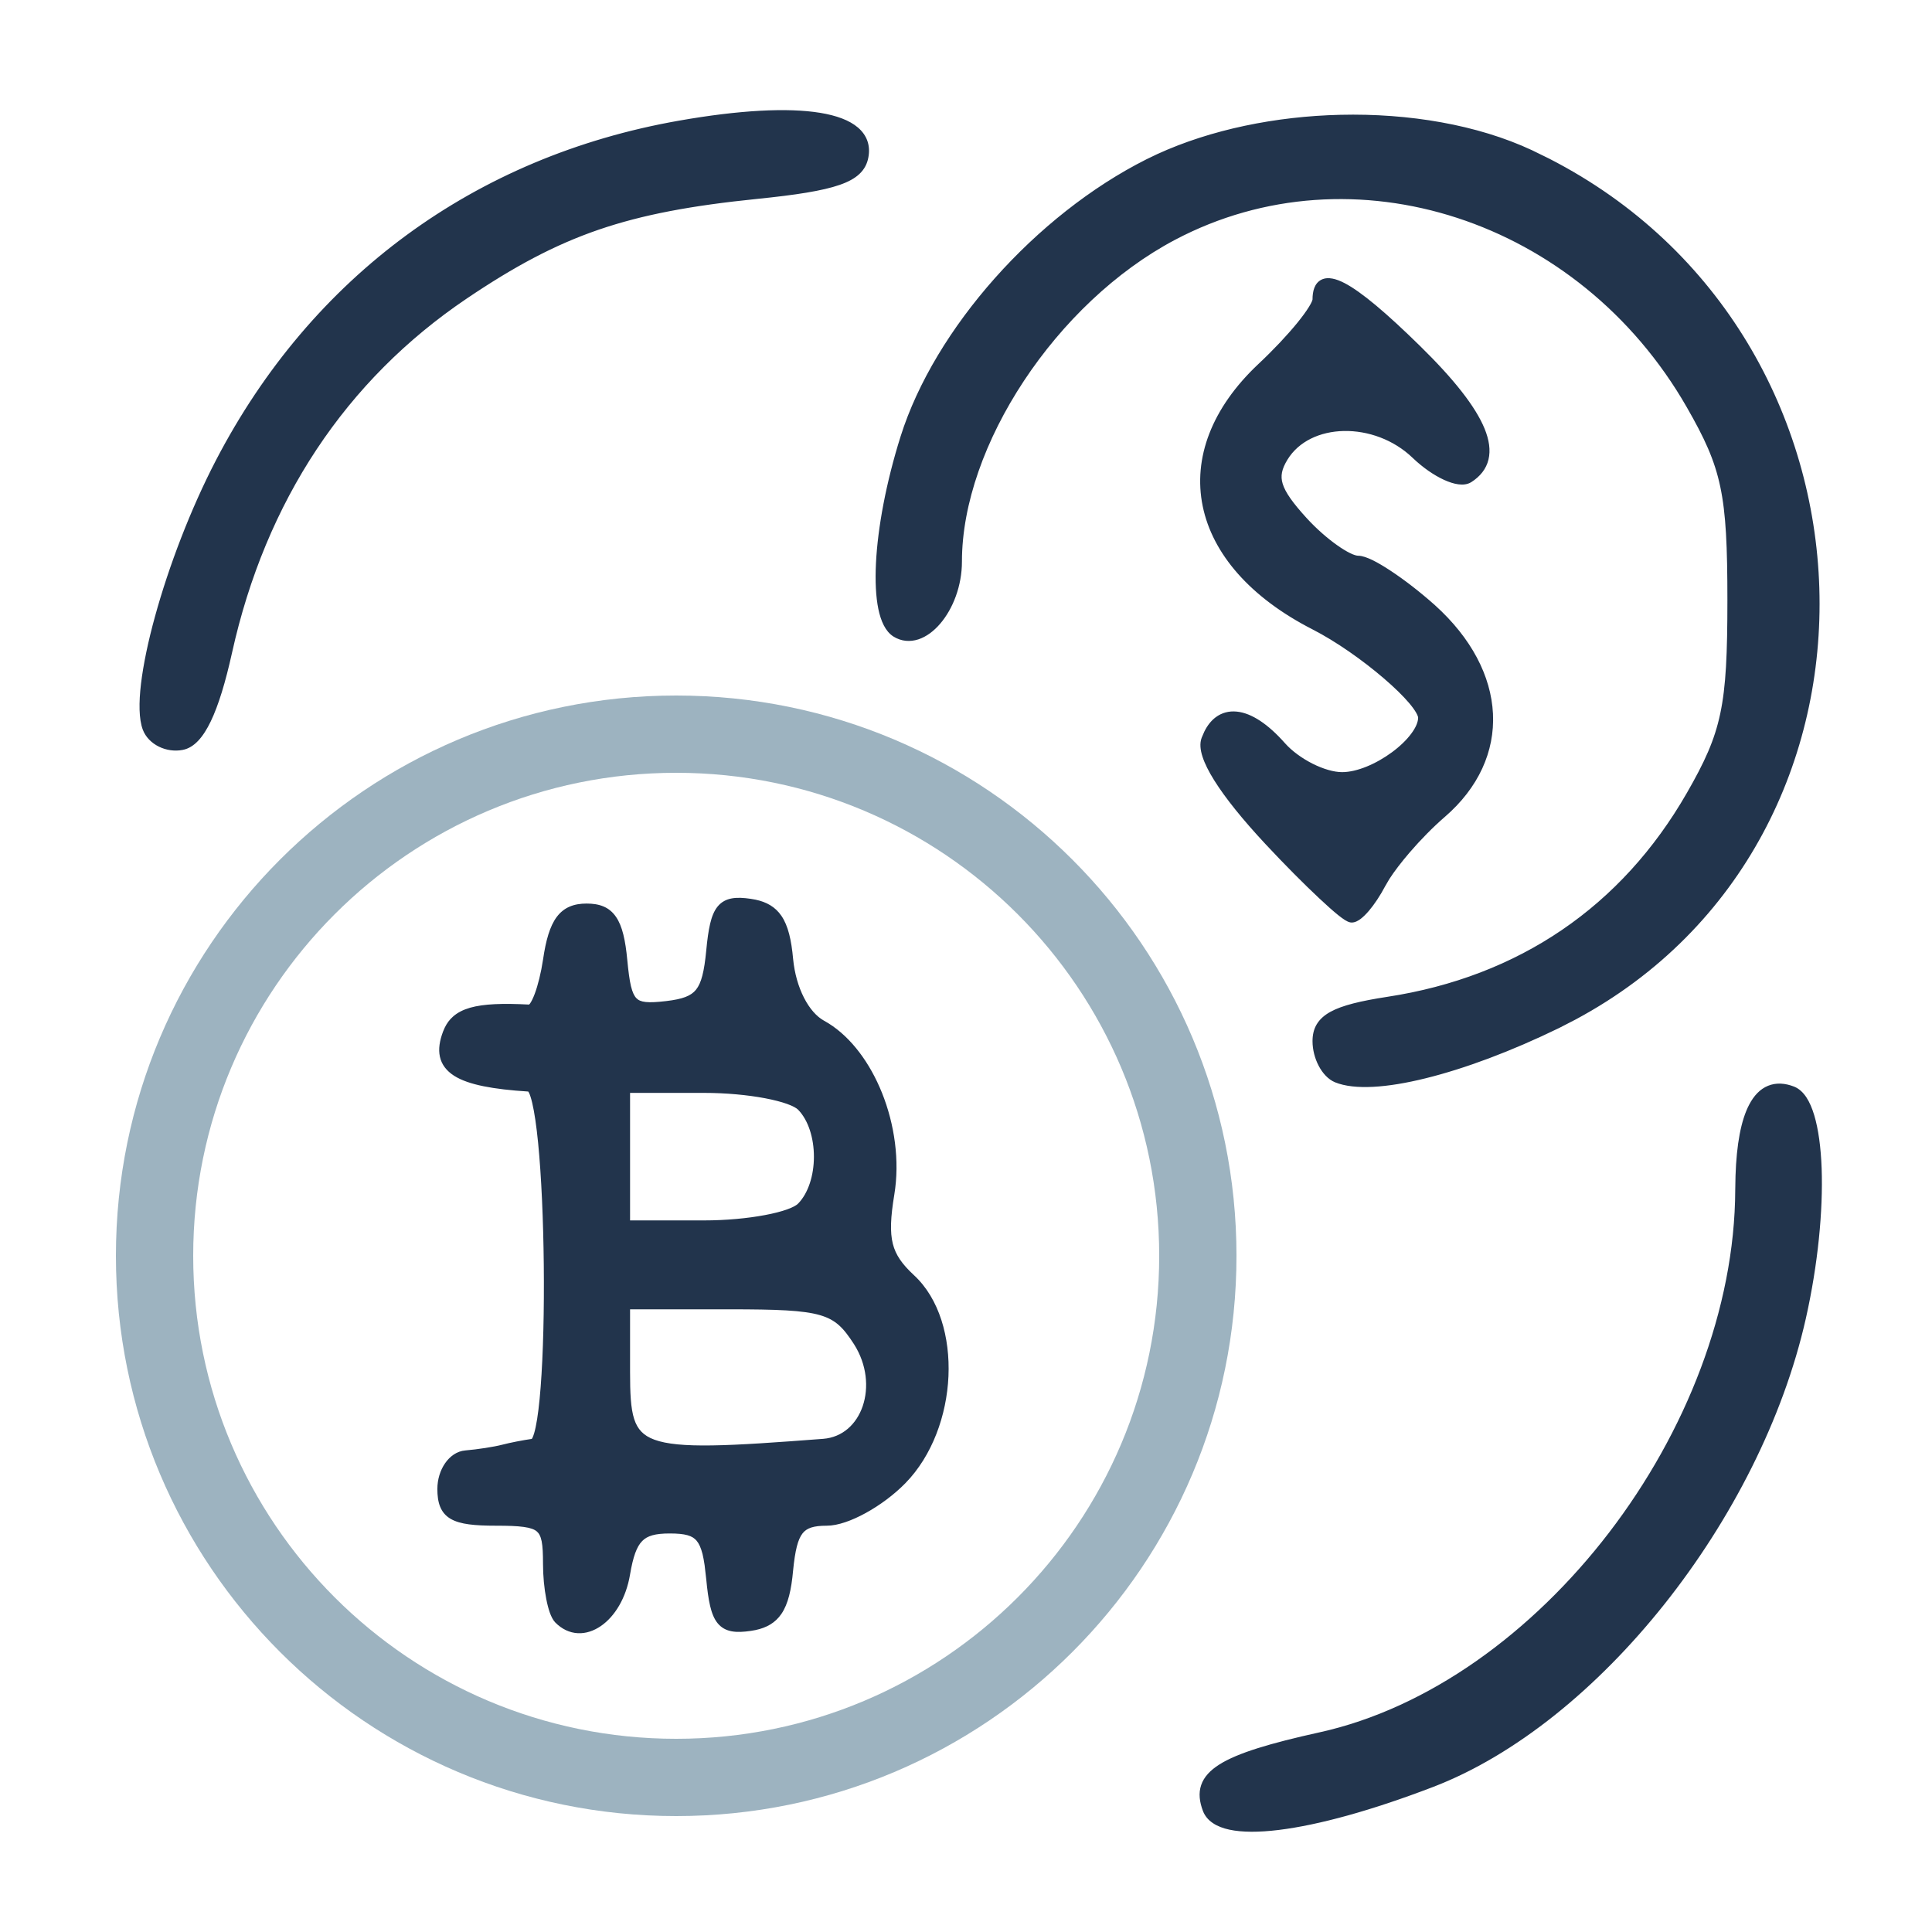
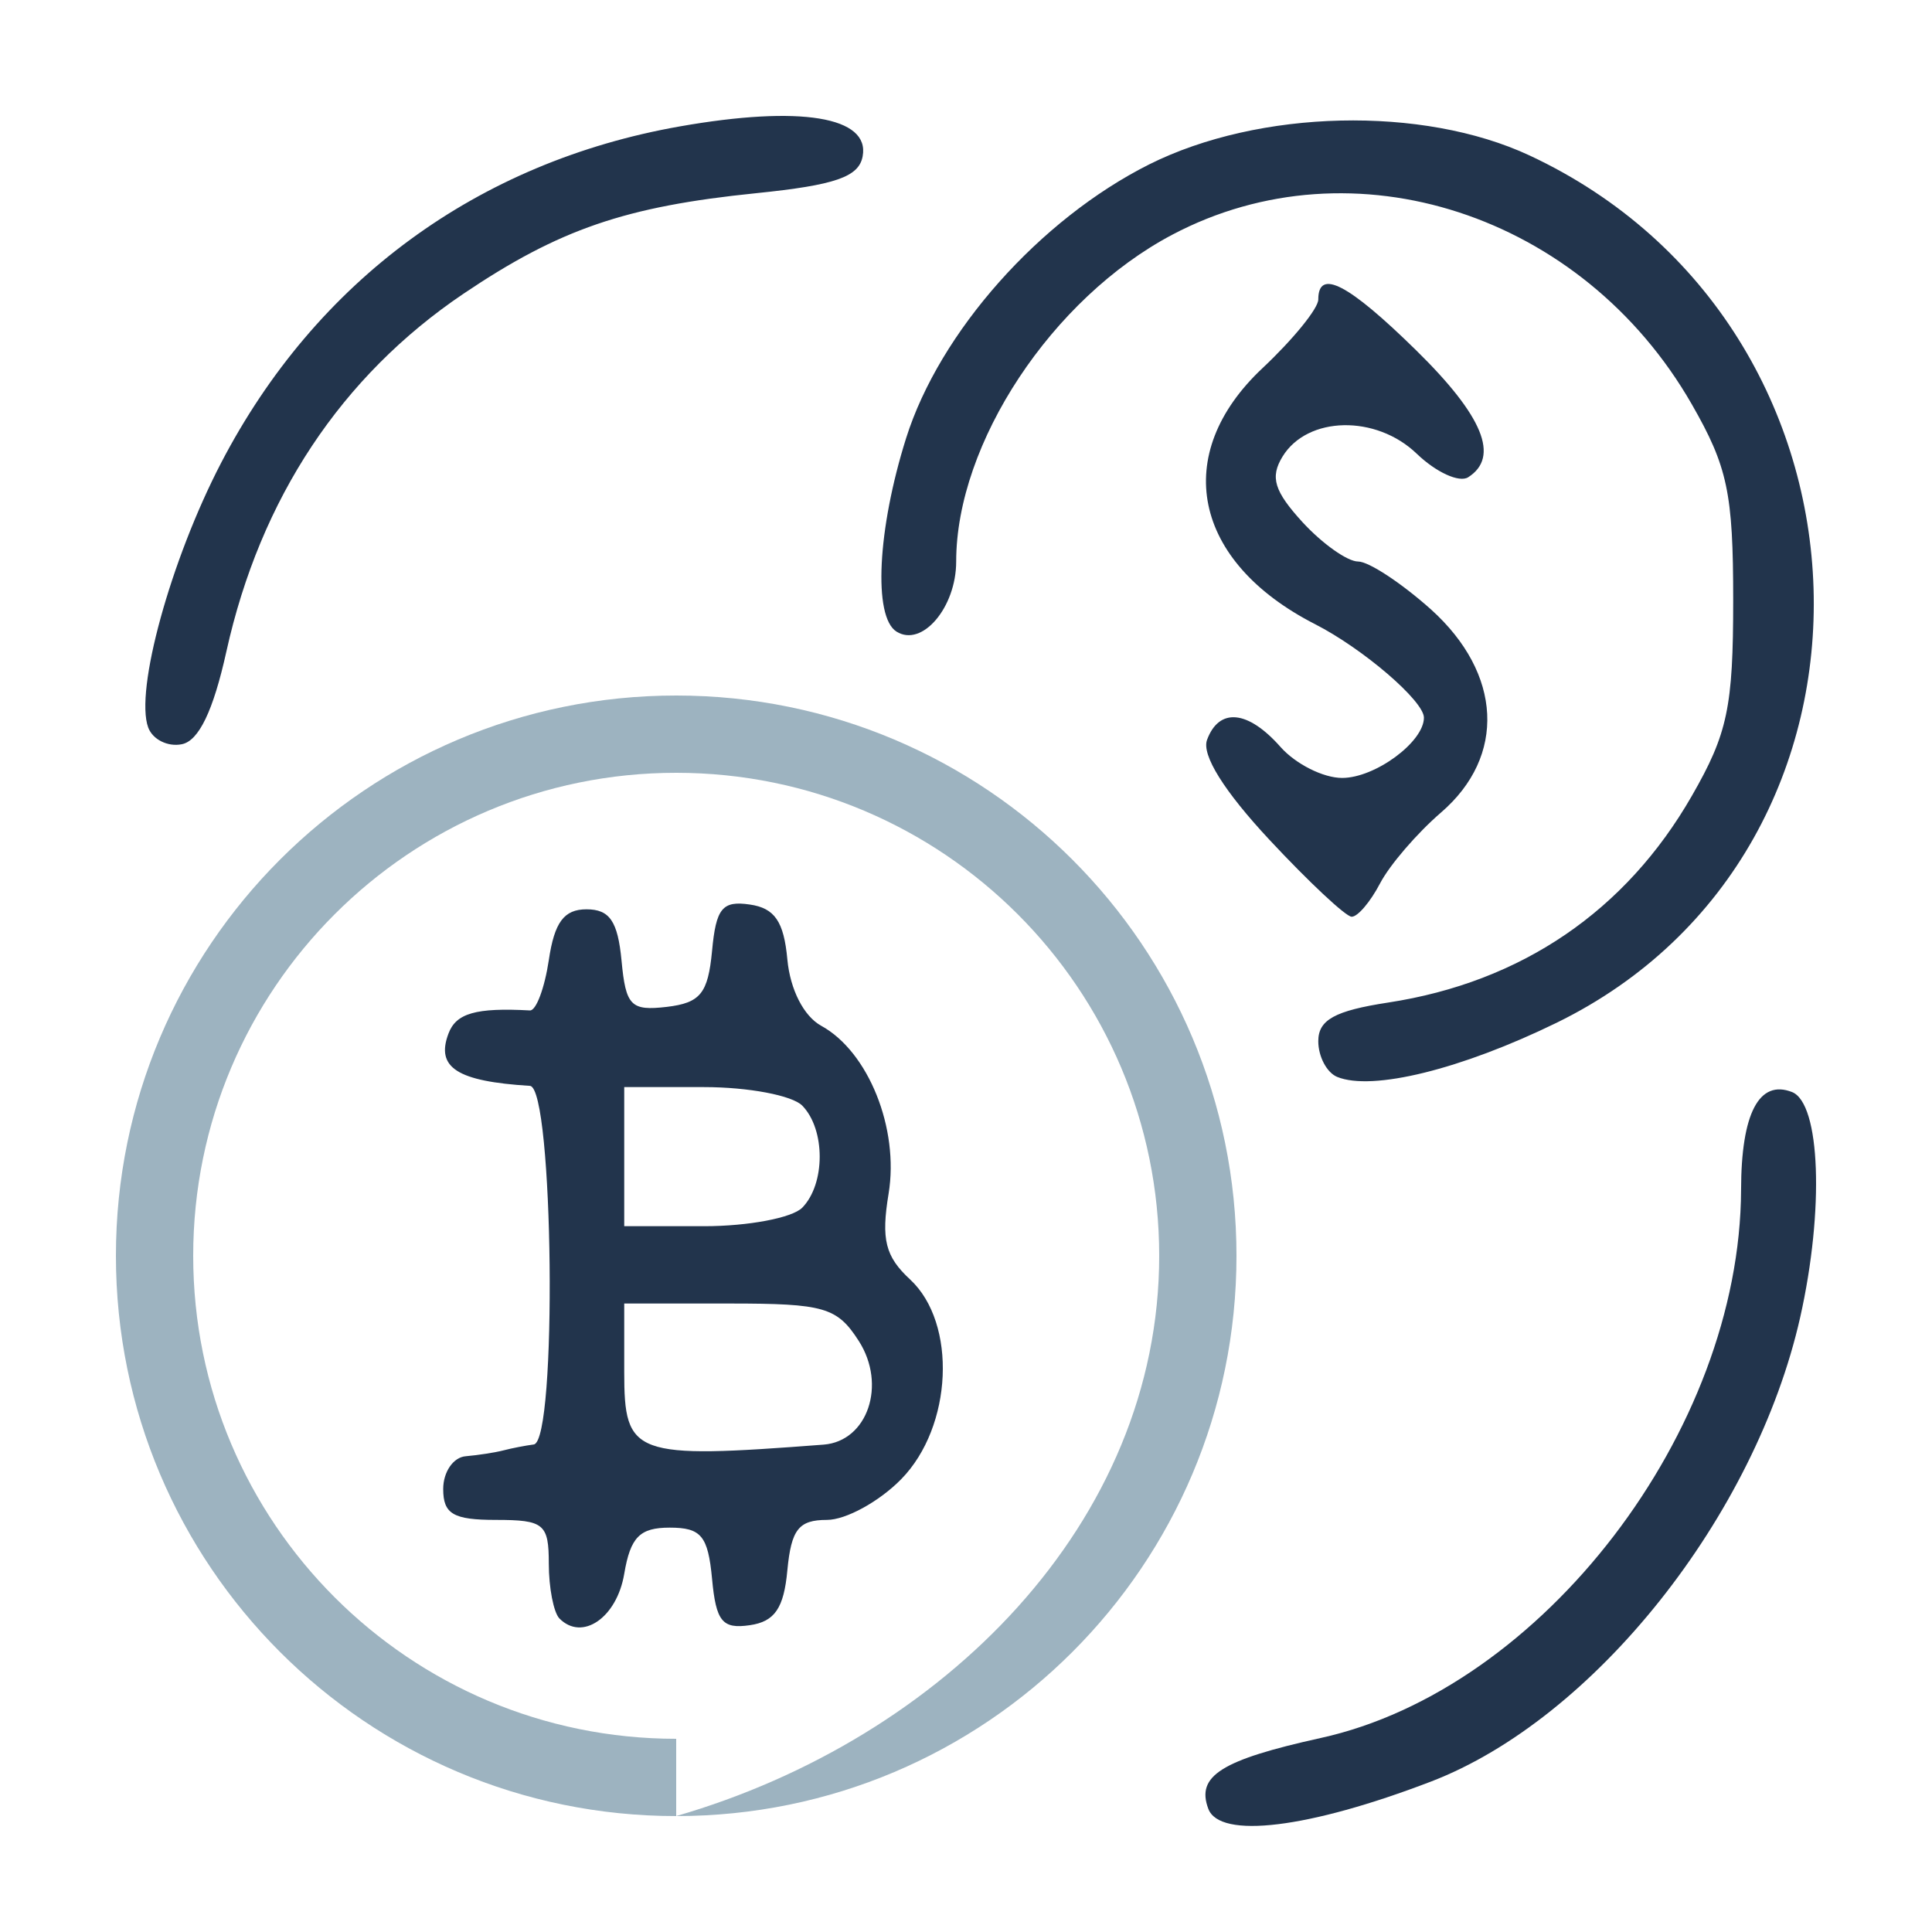
<svg xmlns="http://www.w3.org/2000/svg" width="50" height="50" viewBox="0 0 50 50" fill="none">
  <path d="M31.271 46.812C30.951 45.96 31.607 45.548 34.176 44.98C39.912 43.72 45.035 37.039 45.059 30.79C45.062 28.81 45.527 27.93 46.378 28.262C47.112 28.554 47.214 31.31 46.589 34.091C45.429 39.235 41.255 44.488 37.03 46.108C33.867 47.32 31.567 47.6 31.271 46.812ZM34.605 27.87C34.336 27.758 34.117 27.342 34.117 26.946C34.117 26.394 34.543 26.158 35.925 25.946C39.373 25.418 42.075 23.577 43.785 20.597C44.711 18.985 44.855 18.301 44.855 15.532C44.855 12.76 44.711 12.08 43.782 10.46C40.959 5.539 35.015 3.603 30.337 6.075C27.225 7.719 24.746 11.472 24.746 14.532C24.746 15.724 23.86 16.761 23.2 16.345C22.594 15.96 22.708 13.696 23.45 11.34C24.316 8.592 26.905 5.679 29.74 4.255C32.587 2.831 36.816 2.731 39.584 4.023C49.057 8.448 49.479 21.973 40.283 26.47C37.815 27.674 35.515 28.242 34.605 27.87ZM32.856 21.737C31.681 20.477 31.091 19.537 31.239 19.145C31.552 18.305 32.298 18.377 33.141 19.333C33.532 19.773 34.246 20.133 34.734 20.133C35.589 20.133 36.851 19.201 36.851 18.573C36.851 18.141 35.277 16.788 34.031 16.152C30.865 14.532 30.295 11.76 32.673 9.528C33.465 8.784 34.117 7.983 34.117 7.751C34.117 6.939 34.898 7.347 36.648 9.064C38.385 10.768 38.819 11.828 37.995 12.352C37.764 12.496 37.167 12.224 36.667 11.744C35.613 10.728 33.836 10.764 33.192 11.816C32.864 12.352 32.977 12.712 33.711 13.516C34.223 14.072 34.871 14.532 35.148 14.532C35.425 14.532 36.273 15.092 37.034 15.772C38.877 17.433 38.983 19.573 37.292 21.029C36.675 21.561 35.964 22.385 35.714 22.865C35.465 23.341 35.136 23.729 34.98 23.725C34.828 23.721 33.871 22.825 32.856 21.737ZM3.836 18.829C3.485 17.881 4.414 14.496 5.722 11.98C8.178 7.259 12.364 4.191 17.596 3.271C20.708 2.723 22.52 3.019 22.325 4.047C22.227 4.579 21.614 4.791 19.576 4.999C16.187 5.343 14.473 5.931 11.993 7.603C8.834 9.736 6.737 12.896 5.859 16.86C5.519 18.397 5.144 19.177 4.703 19.261C4.344 19.333 3.953 19.141 3.836 18.829ZM14.476 41.884C14.328 41.728 14.203 41.092 14.203 40.467C14.203 39.439 14.078 39.335 12.836 39.335C11.731 39.335 11.47 39.183 11.47 38.535C11.47 38.095 11.731 37.711 12.056 37.687C12.38 37.659 12.817 37.591 13.032 37.535C13.246 37.479 13.598 37.411 13.813 37.383C14.426 37.307 14.328 28.142 13.715 28.102C11.833 27.986 11.274 27.63 11.606 26.75C11.802 26.222 12.317 26.074 13.715 26.15C13.875 26.158 14.094 25.574 14.203 24.849C14.348 23.865 14.598 23.533 15.179 23.533C15.777 23.533 15.988 23.841 16.085 24.858C16.195 26.034 16.327 26.166 17.257 26.058C18.127 25.954 18.323 25.71 18.428 24.61C18.53 23.505 18.694 23.305 19.404 23.409C20.049 23.501 20.287 23.849 20.377 24.834C20.451 25.614 20.802 26.298 21.251 26.546C22.473 27.214 23.274 29.206 22.997 30.89C22.801 32.078 22.911 32.519 23.555 33.114C24.773 34.247 24.656 36.919 23.325 38.279C22.758 38.859 21.892 39.335 21.4 39.335C20.669 39.335 20.478 39.583 20.377 40.636C20.287 41.62 20.049 41.968 19.404 42.06C18.694 42.164 18.53 41.964 18.428 40.859C18.323 39.747 18.147 39.535 17.331 39.535C16.558 39.535 16.316 39.779 16.155 40.731C15.964 41.868 15.066 42.484 14.476 41.884ZM21.314 37.387C22.454 37.299 22.95 35.839 22.227 34.707C21.665 33.831 21.333 33.735 18.881 33.735H16.155V35.507C16.155 37.675 16.39 37.763 21.314 37.387ZM20.763 31.254C21.364 30.638 21.364 29.23 20.763 28.614C20.505 28.35 19.365 28.134 18.225 28.134H16.155V31.734H18.225C19.365 31.734 20.505 31.518 20.763 31.254Z" fill="#22344C" />
-   <path d="M45.757 28.1C45.965 28.015 46.194 28.029 46.433 28.122C46.562 28.174 46.667 28.275 46.749 28.399C46.831 28.524 46.898 28.681 46.952 28.861C47.06 29.221 47.124 29.694 47.144 30.237C47.183 31.325 47.05 32.722 46.735 34.123C46.15 36.721 44.804 39.341 43.076 41.515C41.349 43.687 39.229 45.426 37.084 46.248C35.497 46.856 34.118 47.234 33.094 47.359C32.583 47.422 32.149 47.422 31.819 47.352C31.492 47.282 31.232 47.132 31.131 46.865C31.044 46.634 31.014 46.41 31.086 46.198C31.157 45.987 31.321 45.814 31.56 45.663C32.03 45.367 32.863 45.117 34.144 44.834C36.968 44.213 39.655 42.254 41.641 39.665C43.625 37.077 44.897 33.875 44.908 30.79L44.915 30.429C44.942 29.614 45.057 28.992 45.268 28.59C45.389 28.357 45.55 28.184 45.757 28.1ZM46.323 28.4C46.136 28.328 45.989 28.329 45.87 28.377C45.75 28.426 45.634 28.535 45.533 28.729C45.328 29.121 45.21 29.805 45.208 30.791C45.196 33.954 43.895 37.217 41.879 39.847C39.863 42.476 37.119 44.487 34.208 45.127C32.92 45.412 32.139 45.652 31.72 45.916C31.514 46.046 31.412 46.171 31.37 46.294C31.329 46.417 31.338 46.565 31.411 46.76C31.459 46.886 31.597 46.997 31.883 47.059C32.166 47.119 32.561 47.122 33.058 47.062C34.048 46.941 35.401 46.572 36.977 45.968C39.057 45.17 41.136 43.473 42.842 41.328C44.547 39.184 45.868 36.605 46.442 34.058C46.752 32.678 46.882 31.307 46.844 30.249C46.825 29.719 46.763 29.274 46.665 28.948C46.616 28.785 46.56 28.657 46.499 28.564C46.438 28.472 46.377 28.422 46.323 28.4ZM19.426 23.261L19.552 23.283C19.839 23.344 20.063 23.468 20.223 23.702C20.397 23.957 20.481 24.325 20.526 24.82C20.562 25.193 20.663 25.54 20.807 25.821C20.951 26.104 21.134 26.309 21.323 26.414L21.443 26.484C22.039 26.858 22.519 27.52 22.825 28.281C23.152 29.095 23.288 30.043 23.145 30.915C23.047 31.506 23.031 31.887 23.106 32.188C23.18 32.481 23.346 32.717 23.657 33.005C24.31 33.611 24.59 34.613 24.546 35.618C24.501 36.626 24.128 37.672 23.432 38.384C23.137 38.685 22.767 38.958 22.406 39.156C22.05 39.352 21.684 39.485 21.399 39.485C21.045 39.485 20.878 39.547 20.77 39.684C20.649 39.838 20.577 40.119 20.525 40.648C20.48 41.144 20.397 41.511 20.223 41.767C20.063 42.001 19.839 42.125 19.552 42.186L19.426 42.208C19.069 42.26 18.77 42.251 18.571 42.007C18.479 41.894 18.421 41.743 18.378 41.562C18.335 41.379 18.304 41.151 18.278 40.874L18.235 40.505C18.219 40.397 18.202 40.302 18.182 40.22C18.14 40.055 18.09 39.948 18.03 39.876C17.919 39.742 17.737 39.686 17.331 39.686C16.954 39.686 16.753 39.746 16.62 39.882C16.479 40.025 16.384 40.281 16.304 40.756C16.203 41.354 15.913 41.833 15.55 42.082C15.367 42.207 15.162 42.278 14.953 42.267C14.742 42.256 14.54 42.162 14.369 41.988L14.368 41.987C14.309 41.925 14.264 41.83 14.229 41.734C14.194 41.634 14.162 41.513 14.137 41.38C14.085 41.114 14.053 40.789 14.053 40.468C14.053 40.211 14.045 40.025 14.018 39.887C13.99 39.752 13.947 39.679 13.89 39.631C13.828 39.58 13.729 39.541 13.554 39.517C13.379 39.492 13.147 39.485 12.837 39.485C12.558 39.485 12.327 39.476 12.137 39.45C11.948 39.425 11.789 39.381 11.663 39.308C11.532 39.231 11.443 39.125 11.389 38.989C11.337 38.858 11.319 38.705 11.319 38.535C11.319 38.287 11.393 38.051 11.518 37.87C11.641 37.691 11.824 37.554 12.044 37.537C12.363 37.51 12.791 37.443 12.994 37.39C13.205 37.335 13.54 37.27 13.762 37.239C13.767 37.232 13.775 37.222 13.783 37.204C13.809 37.148 13.837 37.058 13.863 36.933C13.916 36.684 13.959 36.328 13.992 35.895C14.059 35.03 14.085 33.881 14.073 32.73C14.061 31.58 14.011 30.433 13.926 29.573C13.883 29.142 13.832 28.789 13.774 28.544C13.745 28.421 13.716 28.332 13.689 28.278C13.683 28.265 13.675 28.256 13.671 28.249C13.212 28.22 12.828 28.176 12.515 28.112C12.195 28.047 11.939 27.96 11.75 27.839C11.557 27.715 11.43 27.553 11.385 27.349C11.341 27.15 11.378 26.931 11.466 26.697L11.513 26.589C11.565 26.484 11.632 26.39 11.722 26.311C11.84 26.205 11.989 26.131 12.169 26.079C12.518 25.98 13.008 25.962 13.691 25.998C13.698 25.992 13.709 25.983 13.72 25.967C13.755 25.916 13.796 25.834 13.838 25.722C13.922 25.498 14.001 25.182 14.055 24.827C14.127 24.333 14.23 23.971 14.407 23.732C14.596 23.479 14.855 23.384 15.18 23.384C15.341 23.384 15.488 23.404 15.618 23.459C15.751 23.515 15.858 23.605 15.943 23.73C16.107 23.968 16.186 24.335 16.234 24.843C16.262 25.136 16.29 25.357 16.329 25.521C16.369 25.687 16.417 25.779 16.471 25.834C16.52 25.885 16.59 25.919 16.713 25.932C16.84 25.945 17.008 25.935 17.239 25.908C17.67 25.857 17.882 25.775 18.013 25.613C18.151 25.441 18.225 25.149 18.278 24.595C18.304 24.317 18.335 24.09 18.378 23.907C18.421 23.726 18.479 23.575 18.571 23.462C18.77 23.218 19.069 23.209 19.426 23.261ZM18.881 33.585C20.1 33.585 20.82 33.607 21.305 33.748C21.554 33.82 21.745 33.925 21.912 34.073C22.035 34.183 22.141 34.314 22.247 34.466L22.354 34.626C22.738 35.229 22.802 35.925 22.611 36.486C22.431 37.014 22.022 37.432 21.443 37.523L21.325 37.536C20.095 37.63 19.152 37.696 18.433 37.707C17.717 37.718 17.202 37.675 16.837 37.542C16.651 37.474 16.5 37.382 16.381 37.258C16.262 37.134 16.181 36.985 16.126 36.815C16.019 36.481 16.006 36.044 16.006 35.507V33.585H18.881ZM18.225 27.984C18.803 27.984 19.383 28.039 19.852 28.128C20.087 28.172 20.298 28.225 20.469 28.286C20.634 28.345 20.78 28.417 20.87 28.509C21.208 28.855 21.364 29.405 21.364 29.935C21.364 30.464 21.207 31.014 20.87 31.359C20.78 31.451 20.634 31.523 20.469 31.582C20.298 31.643 20.087 31.696 19.852 31.74C19.383 31.829 18.803 31.885 18.225 31.885H16.006V27.984H18.225ZM24.596 14.532C24.596 12.964 25.23 11.232 26.25 9.689C27.27 8.146 28.686 6.778 30.268 5.942C35.025 3.428 41.053 5.402 43.912 10.385C44.38 11.2 44.656 11.792 44.813 12.533C44.969 13.27 45.006 14.147 45.006 15.532C45.006 16.916 44.97 17.794 44.814 18.529C44.658 19.27 44.382 19.86 43.916 20.672C42.183 23.692 39.44 25.559 35.948 26.094C35.256 26.2 34.828 26.309 34.575 26.449C34.452 26.517 34.379 26.588 34.334 26.663C34.29 26.737 34.268 26.827 34.268 26.945C34.268 27.117 34.315 27.297 34.393 27.444C34.472 27.595 34.572 27.694 34.663 27.732C34.861 27.812 35.149 27.846 35.522 27.827C35.891 27.808 36.332 27.737 36.824 27.615C37.809 27.372 38.99 26.933 40.217 26.335C49.29 21.898 48.889 8.535 39.52 4.159C38.162 3.525 36.437 3.229 34.695 3.271C32.954 3.312 31.207 3.689 29.808 4.389C27.005 5.797 24.446 8.679 23.593 11.385C23.225 12.553 23.014 13.695 22.97 14.589C22.947 15.036 22.967 15.415 23.026 15.701C23.087 15.996 23.183 16.156 23.28 16.218C23.404 16.296 23.535 16.306 23.673 16.262C23.815 16.215 23.966 16.108 24.106 15.944C24.386 15.617 24.596 15.094 24.596 14.532ZM34.484 7.21C34.581 7.228 34.685 7.269 34.796 7.326C35.233 7.553 35.88 8.1 36.753 8.956C37.624 9.81 38.186 10.52 38.421 11.094C38.539 11.383 38.58 11.651 38.522 11.892C38.464 12.136 38.307 12.331 38.075 12.479L38.074 12.479C37.975 12.541 37.854 12.549 37.741 12.534C37.626 12.519 37.499 12.477 37.37 12.418C37.112 12.3 36.824 12.102 36.563 11.853C36.067 11.374 35.398 11.142 34.779 11.154C34.159 11.167 33.609 11.423 33.32 11.895C33.17 12.14 33.134 12.319 33.196 12.521C33.264 12.743 33.455 13.013 33.822 13.415C34.071 13.686 34.353 13.932 34.605 14.11C34.73 14.199 34.846 14.269 34.943 14.316C35.045 14.366 35.114 14.382 35.148 14.382C35.255 14.382 35.388 14.432 35.519 14.495C35.657 14.562 35.818 14.658 35.992 14.773C36.34 15.002 36.748 15.316 37.134 15.66L37.135 15.661C38.078 16.511 38.59 17.496 38.638 18.47C38.686 19.446 38.265 20.388 37.39 21.143C37.088 21.403 36.761 21.737 36.48 22.064C36.267 22.312 36.084 22.551 35.956 22.75L35.848 22.935C35.719 23.18 35.568 23.406 35.427 23.572C35.356 23.655 35.285 23.726 35.217 23.778C35.156 23.825 35.07 23.877 34.977 23.875C34.937 23.874 34.902 23.86 34.881 23.851C34.857 23.84 34.831 23.826 34.807 23.811C34.757 23.779 34.698 23.736 34.633 23.684C34.502 23.579 34.333 23.428 34.14 23.247C33.752 22.884 33.255 22.386 32.746 21.84C32.155 21.206 31.707 20.648 31.424 20.195C31.282 19.969 31.179 19.763 31.121 19.584C31.064 19.409 31.044 19.238 31.099 19.093L31.169 18.931C31.245 18.778 31.342 18.654 31.459 18.565C31.618 18.445 31.805 18.396 32.006 18.416C32.395 18.454 32.825 18.747 33.254 19.233C33.434 19.436 33.694 19.625 33.969 19.764C34.246 19.903 34.522 19.983 34.734 19.983C35.117 19.983 35.615 19.77 36.024 19.468C36.227 19.319 36.4 19.152 36.52 18.991C36.644 18.827 36.701 18.682 36.701 18.572C36.701 18.558 36.691 18.517 36.65 18.445C36.611 18.377 36.551 18.293 36.471 18.198C36.311 18.009 36.081 17.785 35.81 17.553C35.268 17.087 34.573 16.598 33.963 16.286C32.355 15.463 31.379 14.334 31.126 13.1C30.872 11.861 31.354 10.56 32.57 9.418C32.962 9.05 33.319 8.669 33.576 8.353C33.705 8.194 33.806 8.055 33.875 7.943C33.909 7.887 33.935 7.841 33.95 7.805C33.966 7.767 33.968 7.751 33.968 7.751C33.968 7.541 34.016 7.328 34.201 7.237C34.29 7.194 34.388 7.192 34.484 7.21ZM17.57 3.123C19.132 2.848 20.383 2.782 21.226 2.92C21.645 2.989 21.983 3.111 22.204 3.301C22.436 3.5 22.532 3.765 22.473 4.075C22.443 4.237 22.372 4.379 22.244 4.5C22.12 4.618 21.948 4.71 21.727 4.786C21.289 4.938 20.608 5.045 19.591 5.148C17.902 5.32 16.639 5.552 15.492 5.945C14.346 6.339 13.31 6.896 12.077 7.728C8.952 9.837 6.876 12.963 6.005 16.893C5.834 17.664 5.653 18.257 5.454 18.67C5.26 19.073 5.028 19.35 4.731 19.407C4.313 19.491 3.842 19.273 3.695 18.882C3.594 18.609 3.591 18.187 3.649 17.695C3.709 17.196 3.834 16.596 4.012 15.952C4.366 14.664 4.93 13.179 5.589 11.911C8.066 7.149 12.292 4.051 17.57 3.123ZM21.177 3.216C20.384 3.086 19.173 3.146 17.622 3.419C12.436 4.331 8.29 7.37 5.855 12.049C5.207 13.297 4.651 14.762 4.302 16.032C4.127 16.667 4.004 17.25 3.947 17.73C3.889 18.218 3.902 18.576 3.977 18.776L4.02 18.859C4.141 19.046 4.412 19.166 4.674 19.113C4.818 19.086 4.995 18.932 5.184 18.54C5.367 18.158 5.543 17.592 5.712 16.828L5.799 16.455C6.732 12.63 8.816 9.567 11.909 7.48C13.156 6.639 14.216 6.066 15.395 5.661C16.572 5.257 17.86 5.022 19.561 4.85C20.581 4.745 21.227 4.642 21.629 4.503C21.828 4.434 21.955 4.36 22.037 4.282C22.115 4.208 22.159 4.124 22.178 4.02C22.216 3.815 22.159 3.657 22.009 3.528C21.848 3.391 21.575 3.281 21.177 3.216ZM11.62 38.535C11.62 38.689 11.636 38.798 11.667 38.878C11.697 38.952 11.742 39.006 11.814 39.049C11.892 39.094 12.006 39.129 12.177 39.152C12.347 39.175 12.563 39.186 12.837 39.186C13.147 39.186 13.397 39.191 13.595 39.219C13.792 39.246 13.956 39.297 14.081 39.4C14.21 39.507 14.276 39.653 14.312 39.827C14.346 39.998 14.354 40.211 14.354 40.468C14.354 40.771 14.384 41.076 14.432 41.322C14.456 41.446 14.483 41.552 14.513 41.634C14.543 41.719 14.569 41.763 14.584 41.779C14.708 41.905 14.84 41.96 14.969 41.967C15.1 41.974 15.241 41.931 15.381 41.835C15.662 41.642 15.917 41.245 16.008 40.707C16.088 40.231 16.193 39.888 16.406 39.671C16.627 39.446 16.934 39.386 17.331 39.386C17.741 39.386 18.055 39.435 18.262 39.685C18.361 39.805 18.426 39.96 18.473 40.148C18.496 40.241 18.515 40.346 18.532 40.462L18.577 40.846C18.602 41.12 18.632 41.331 18.67 41.493C18.708 41.656 18.753 41.756 18.804 41.818C18.89 41.924 19.03 41.963 19.383 41.911L19.583 41.869C19.763 41.816 19.885 41.73 19.975 41.598C20.103 41.41 20.183 41.11 20.227 40.622C20.278 40.101 20.352 39.731 20.534 39.498C20.731 39.248 21.023 39.186 21.399 39.186C21.607 39.186 21.92 39.081 22.262 38.894C22.599 38.709 22.945 38.453 23.217 38.175L23.218 38.174C23.852 37.526 24.204 36.556 24.246 35.605C24.286 34.711 24.051 33.863 23.556 33.327L23.453 33.225C23.12 32.917 22.909 32.633 22.815 32.261C22.724 31.896 22.751 31.463 22.849 30.866C22.982 30.055 22.856 29.163 22.547 28.393C22.237 27.621 21.75 26.99 21.18 26.678L21.179 26.677C20.919 26.534 20.702 26.273 20.54 25.957C20.378 25.639 20.266 25.255 20.227 24.848C20.183 24.36 20.103 24.059 19.975 23.871C19.885 23.739 19.763 23.653 19.583 23.6L19.383 23.558C19.029 23.506 18.89 23.545 18.804 23.651C18.753 23.713 18.708 23.813 18.67 23.976C18.632 24.137 18.602 24.349 18.577 24.623C18.525 25.169 18.449 25.551 18.246 25.802C18.088 25.997 17.868 26.098 17.582 26.158L17.274 26.207C17.041 26.234 16.844 26.248 16.681 26.23C16.514 26.212 16.369 26.16 16.256 26.044C16.147 25.932 16.083 25.778 16.038 25.592C15.993 25.404 15.963 25.166 15.935 24.872L15.895 24.529C15.847 24.224 15.783 24.026 15.696 23.899C15.642 23.82 15.578 23.768 15.5 23.735C15.42 23.701 15.317 23.684 15.18 23.684C14.923 23.684 14.765 23.754 14.647 23.912C14.518 24.086 14.423 24.382 14.351 24.871C14.296 25.241 14.211 25.579 14.118 25.827C14.072 25.95 14.021 26.058 13.967 26.137C13.94 26.176 13.907 26.215 13.869 26.244C13.831 26.273 13.776 26.303 13.708 26.3C13.01 26.262 12.553 26.281 12.251 26.367C12.103 26.409 11.999 26.466 11.922 26.534C11.846 26.602 11.789 26.689 11.747 26.802C11.669 27.008 11.652 27.164 11.678 27.283C11.703 27.396 11.771 27.496 11.911 27.586C12.055 27.678 12.271 27.757 12.575 27.818C12.802 27.864 13.072 27.901 13.39 27.928L13.725 27.952C13.793 27.957 13.844 27.992 13.878 28.026C13.911 28.061 13.937 28.104 13.958 28.145C14 28.23 14.035 28.343 14.066 28.475C14.129 28.739 14.181 29.109 14.225 29.544C14.311 30.416 14.362 31.572 14.374 32.728C14.386 33.883 14.36 35.042 14.292 35.918C14.258 36.355 14.213 36.727 14.156 36.995C14.128 37.128 14.095 37.243 14.056 37.329C14.036 37.372 14.011 37.416 13.979 37.451C13.947 37.486 13.898 37.523 13.831 37.531C13.622 37.559 13.278 37.626 13.069 37.681C12.843 37.739 12.397 37.809 12.068 37.837H12.066C11.963 37.845 11.853 37.911 11.765 38.04C11.677 38.168 11.62 38.344 11.62 38.535ZM16.306 35.507C16.306 36.053 16.322 36.442 16.412 36.723C16.456 36.859 16.516 36.965 16.598 37.05C16.679 37.135 16.788 37.205 16.939 37.26C17.248 37.373 17.715 37.418 18.428 37.407C19.137 37.397 20.07 37.331 21.302 37.237C21.801 37.199 22.166 36.861 22.327 36.39C22.488 35.916 22.438 35.316 22.101 34.787C21.962 34.572 21.845 34.415 21.712 34.297C21.582 34.181 21.431 34.097 21.221 34.036C20.786 33.91 20.114 33.885 18.881 33.885H16.306V35.507ZM16.306 31.584H18.225C18.786 31.584 19.347 31.531 19.797 31.446C20.022 31.404 20.217 31.354 20.368 31.3C20.525 31.244 20.616 31.19 20.655 31.149C20.919 30.879 21.064 30.417 21.064 29.935C21.064 29.452 20.919 28.989 20.655 28.719C20.616 28.679 20.524 28.625 20.368 28.569C20.217 28.515 20.022 28.465 19.797 28.422C19.347 28.337 18.786 28.284 18.225 28.284H16.306V31.584ZM24.895 14.532C24.895 15.163 24.662 15.755 24.334 16.139C24.17 16.331 23.975 16.479 23.766 16.547C23.552 16.616 23.326 16.601 23.12 16.472L23.119 16.471C22.914 16.34 22.797 16.074 22.732 15.763C22.666 15.443 22.647 15.036 22.67 14.574C22.716 13.651 22.933 12.483 23.307 11.295C24.187 8.504 26.806 5.561 29.673 4.121L29.948 3.989C31.344 3.35 33.022 3.01 34.688 2.971C36.464 2.929 38.237 3.229 39.647 3.887L40.09 4.104C49.091 8.712 49.51 21.698 40.778 26.384L40.349 26.605C39.107 27.21 37.905 27.657 36.895 27.906C36.391 28.031 35.931 28.107 35.537 28.127C35.145 28.147 34.806 28.114 34.549 28.009C34.37 27.934 34.225 27.769 34.128 27.584C34.029 27.396 33.968 27.169 33.968 26.945C33.968 26.788 33.998 26.641 34.076 26.51C34.155 26.378 34.274 26.273 34.431 26.186C34.736 26.018 35.213 25.904 35.902 25.798C39.306 25.277 41.968 23.462 43.655 20.523C44.115 19.722 44.373 19.163 44.52 18.467C44.669 17.765 44.705 16.917 44.705 15.532C44.705 14.145 44.669 13.297 44.52 12.595C44.373 11.898 44.113 11.339 43.651 10.534C40.864 5.676 35.005 3.778 30.407 6.208C28.877 7.017 27.497 8.347 26.5 9.855C25.502 11.365 24.895 13.04 24.895 14.532ZM34.268 7.751C34.268 7.81 34.248 7.871 34.226 7.923C34.202 7.978 34.17 8.037 34.131 8.101C34.053 8.227 33.942 8.378 33.809 8.542C33.542 8.87 33.176 9.261 32.775 9.637C31.614 10.727 31.192 11.929 31.42 13.039C31.649 14.154 32.541 15.221 34.1 16.019C34.735 16.343 35.45 16.848 36.006 17.325C36.284 17.564 36.526 17.799 36.7 18.005C36.787 18.107 36.859 18.206 36.911 18.296C36.96 18.382 37.001 18.479 37.001 18.572C37.001 18.776 36.901 18.985 36.761 19.172C36.618 19.362 36.422 19.547 36.202 19.709C35.767 20.03 35.207 20.283 34.734 20.283C34.458 20.283 34.134 20.183 33.834 20.032C33.532 19.881 33.239 19.669 33.028 19.432C32.614 18.962 32.249 18.742 31.977 18.715C31.846 18.702 31.736 18.733 31.641 18.805C31.543 18.879 31.451 19.005 31.38 19.197C31.361 19.248 31.358 19.342 31.407 19.492C31.455 19.639 31.544 19.821 31.679 20.036C31.947 20.466 32.381 21.008 32.966 21.635C33.472 22.177 33.963 22.671 34.345 23.028C34.536 23.207 34.698 23.351 34.82 23.449C34.882 23.498 34.931 23.534 34.967 23.557C34.975 23.562 34.983 23.565 34.989 23.568C34.998 23.564 35.014 23.556 35.035 23.54C35.08 23.506 35.136 23.451 35.198 23.378C35.322 23.232 35.46 23.026 35.581 22.796C35.714 22.541 35.964 22.204 36.252 21.869C36.542 21.532 36.879 21.187 37.194 20.915C38.009 20.213 38.382 19.357 38.339 18.484C38.296 17.609 37.833 16.694 36.934 15.884C36.558 15.548 36.162 15.243 35.827 15.023C35.66 14.912 35.51 14.825 35.388 14.766C35.258 14.703 35.181 14.683 35.148 14.683C35.045 14.683 34.927 14.641 34.813 14.587C34.696 14.53 34.565 14.451 34.431 14.355C34.228 14.212 34.011 14.029 33.804 13.826L33.601 13.617C33.234 13.216 33 12.902 32.91 12.609C32.814 12.297 32.887 12.028 33.064 11.737C33.42 11.157 34.08 10.869 34.772 10.854C35.466 10.84 36.214 11.098 36.772 11.636L36.954 11.798C37.139 11.95 37.327 12.069 37.494 12.146C37.606 12.197 37.703 12.226 37.78 12.236C37.86 12.247 37.899 12.234 37.915 12.225C38.095 12.11 38.193 11.976 38.23 11.821C38.269 11.663 38.247 11.461 38.143 11.207C37.932 10.694 37.409 10.021 36.543 9.171C35.667 8.311 35.048 7.796 34.657 7.593C34.561 7.543 34.486 7.516 34.429 7.505C34.373 7.494 34.345 7.501 34.333 7.507C34.317 7.515 34.268 7.556 34.268 7.751Z" fill="#22344C" />
-   <path d="M30 32.5C30 25.596 24.404 20 17.5 20C10.596 20 5 25.596 5 32.5C5 39.404 10.596 45 17.5 45V47C9.492 47 3 40.508 3 32.5C3 24.492 9.492 18 17.5 18C25.508 18 32 24.492 32 32.5C32 40.508 25.508 47 17.5 47V45C24.404 45 30 39.404 30 32.5Z" fill="#9DB3C0" />
+   <path d="M30 32.5C30 25.596 24.404 20 17.5 20C10.596 20 5 25.596 5 32.5C5 39.404 10.596 45 17.5 45V47C9.492 47 3 40.508 3 32.5C3 24.492 9.492 18 17.5 18C25.508 18 32 24.492 32 32.5C32 40.508 25.508 47 17.5 47C24.404 45 30 39.404 30 32.5Z" fill="#9DB3C0" />
</svg>